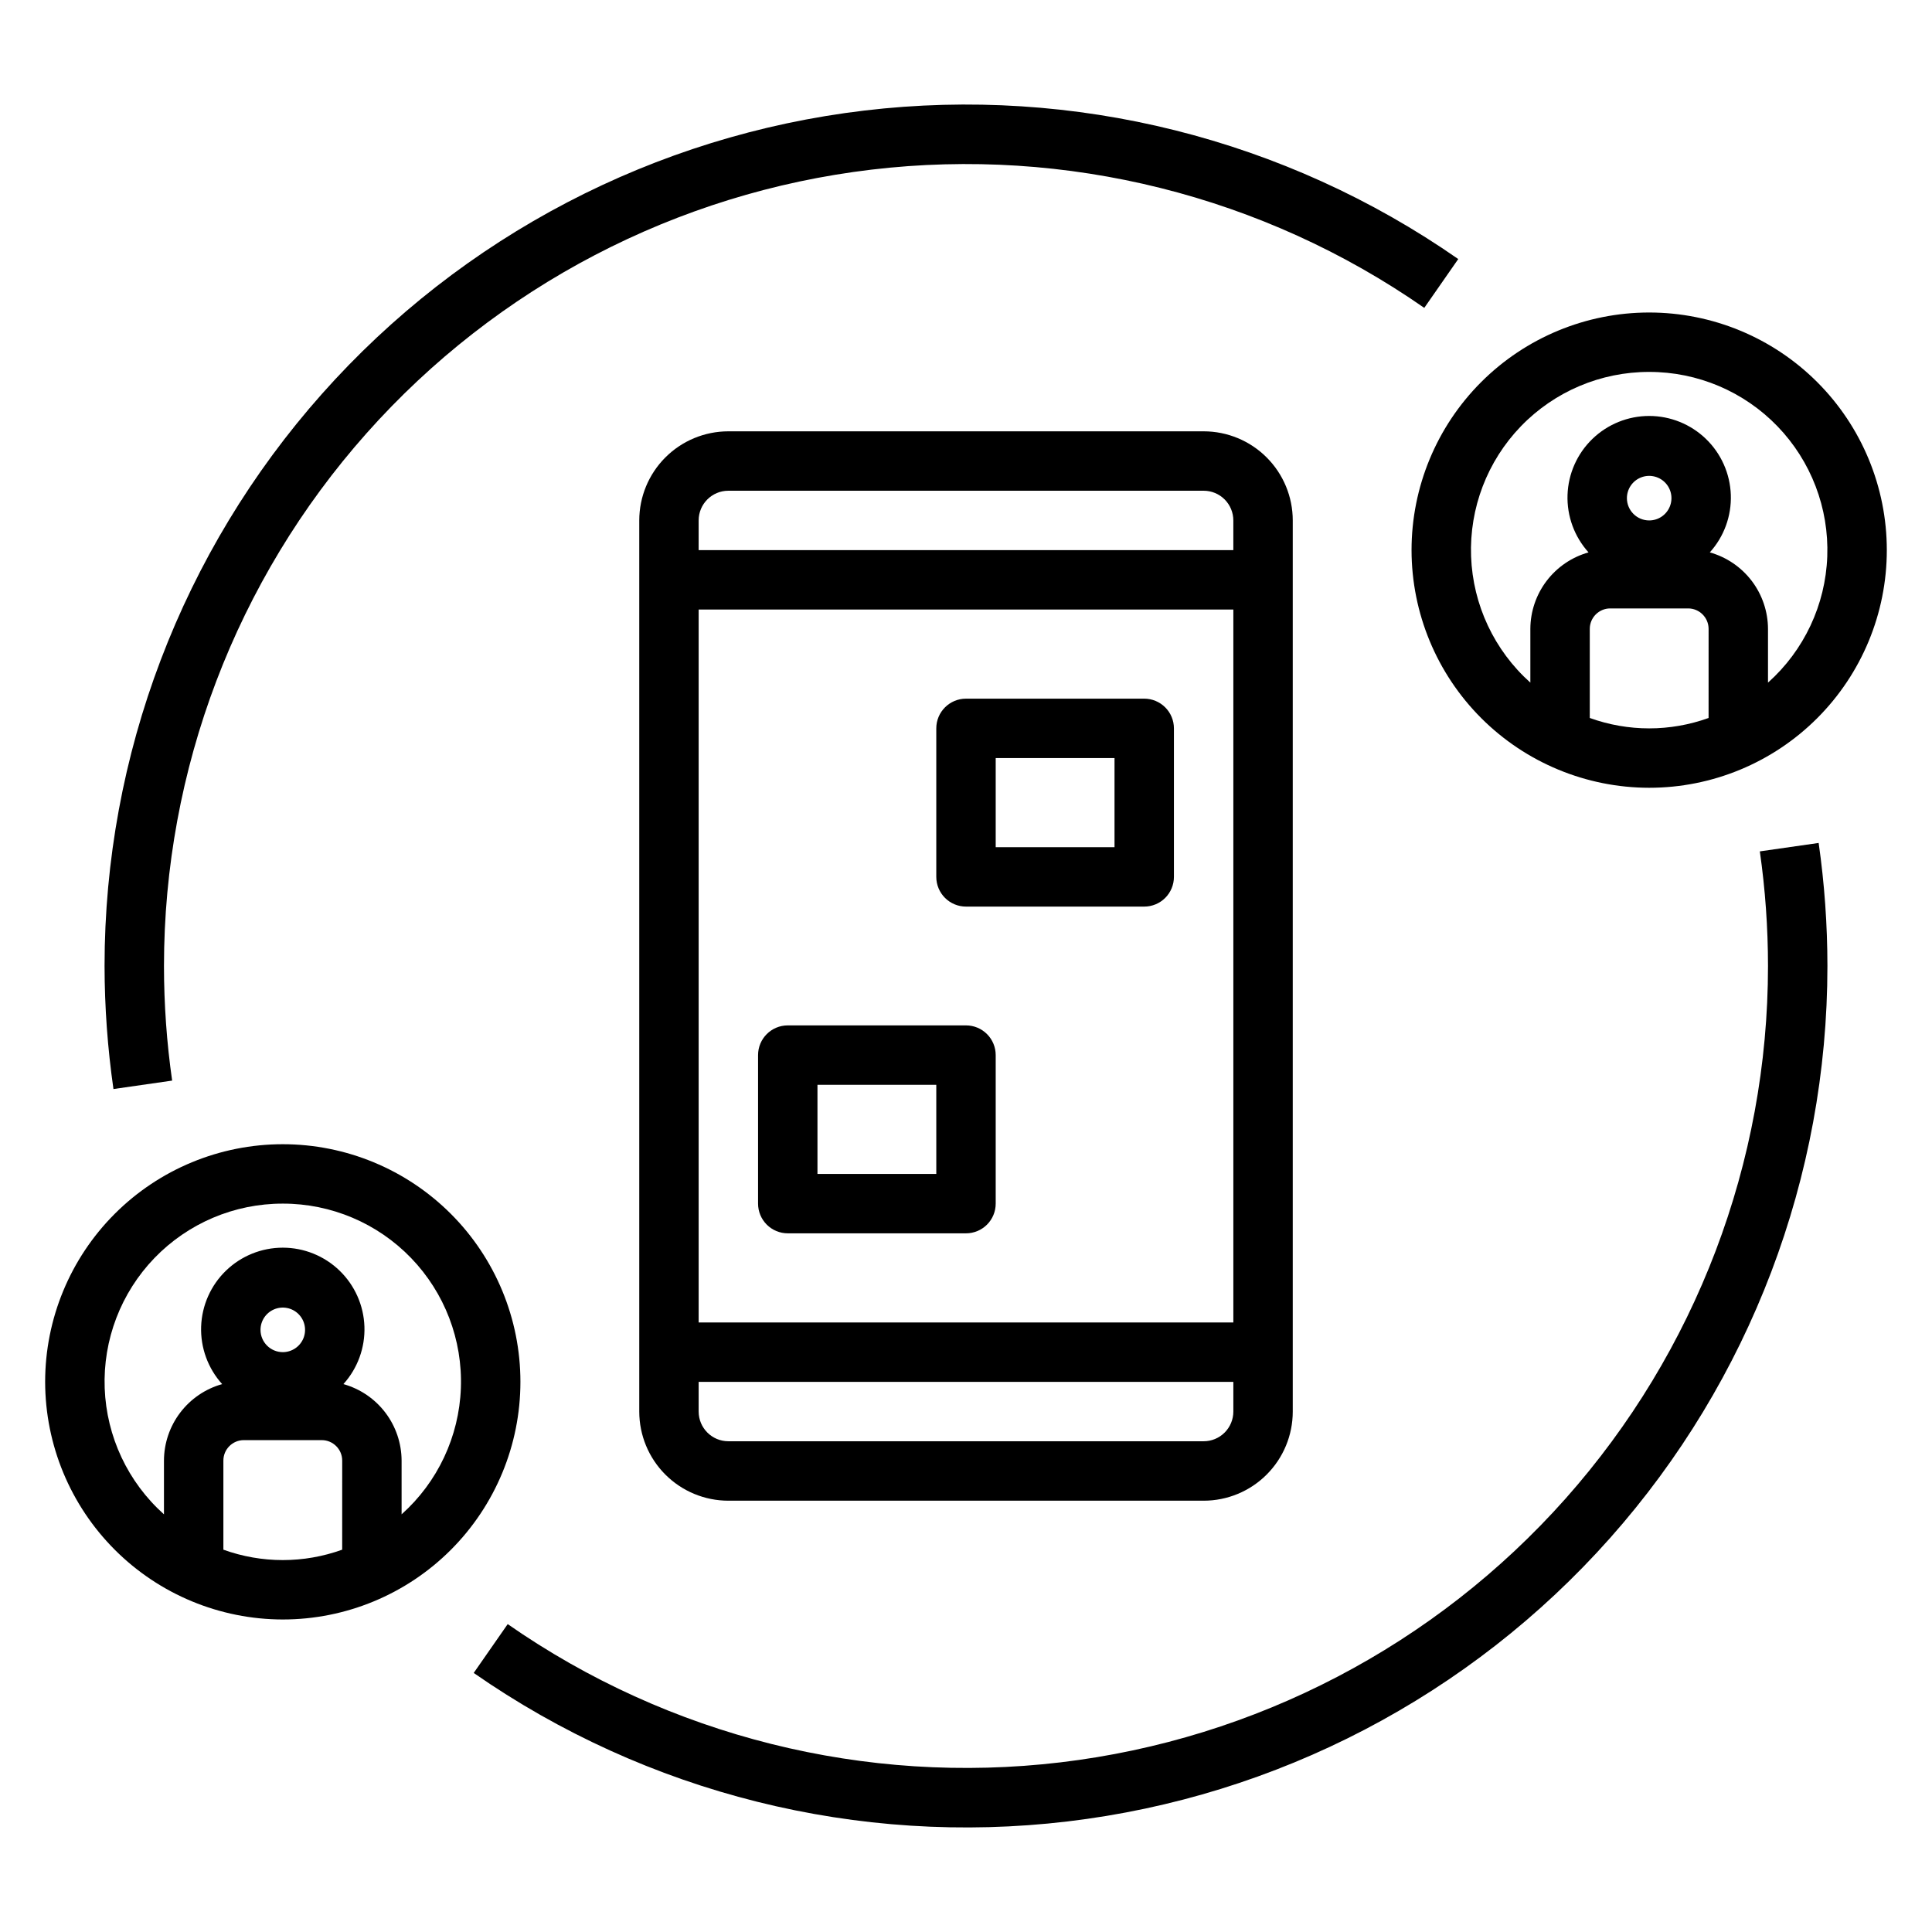
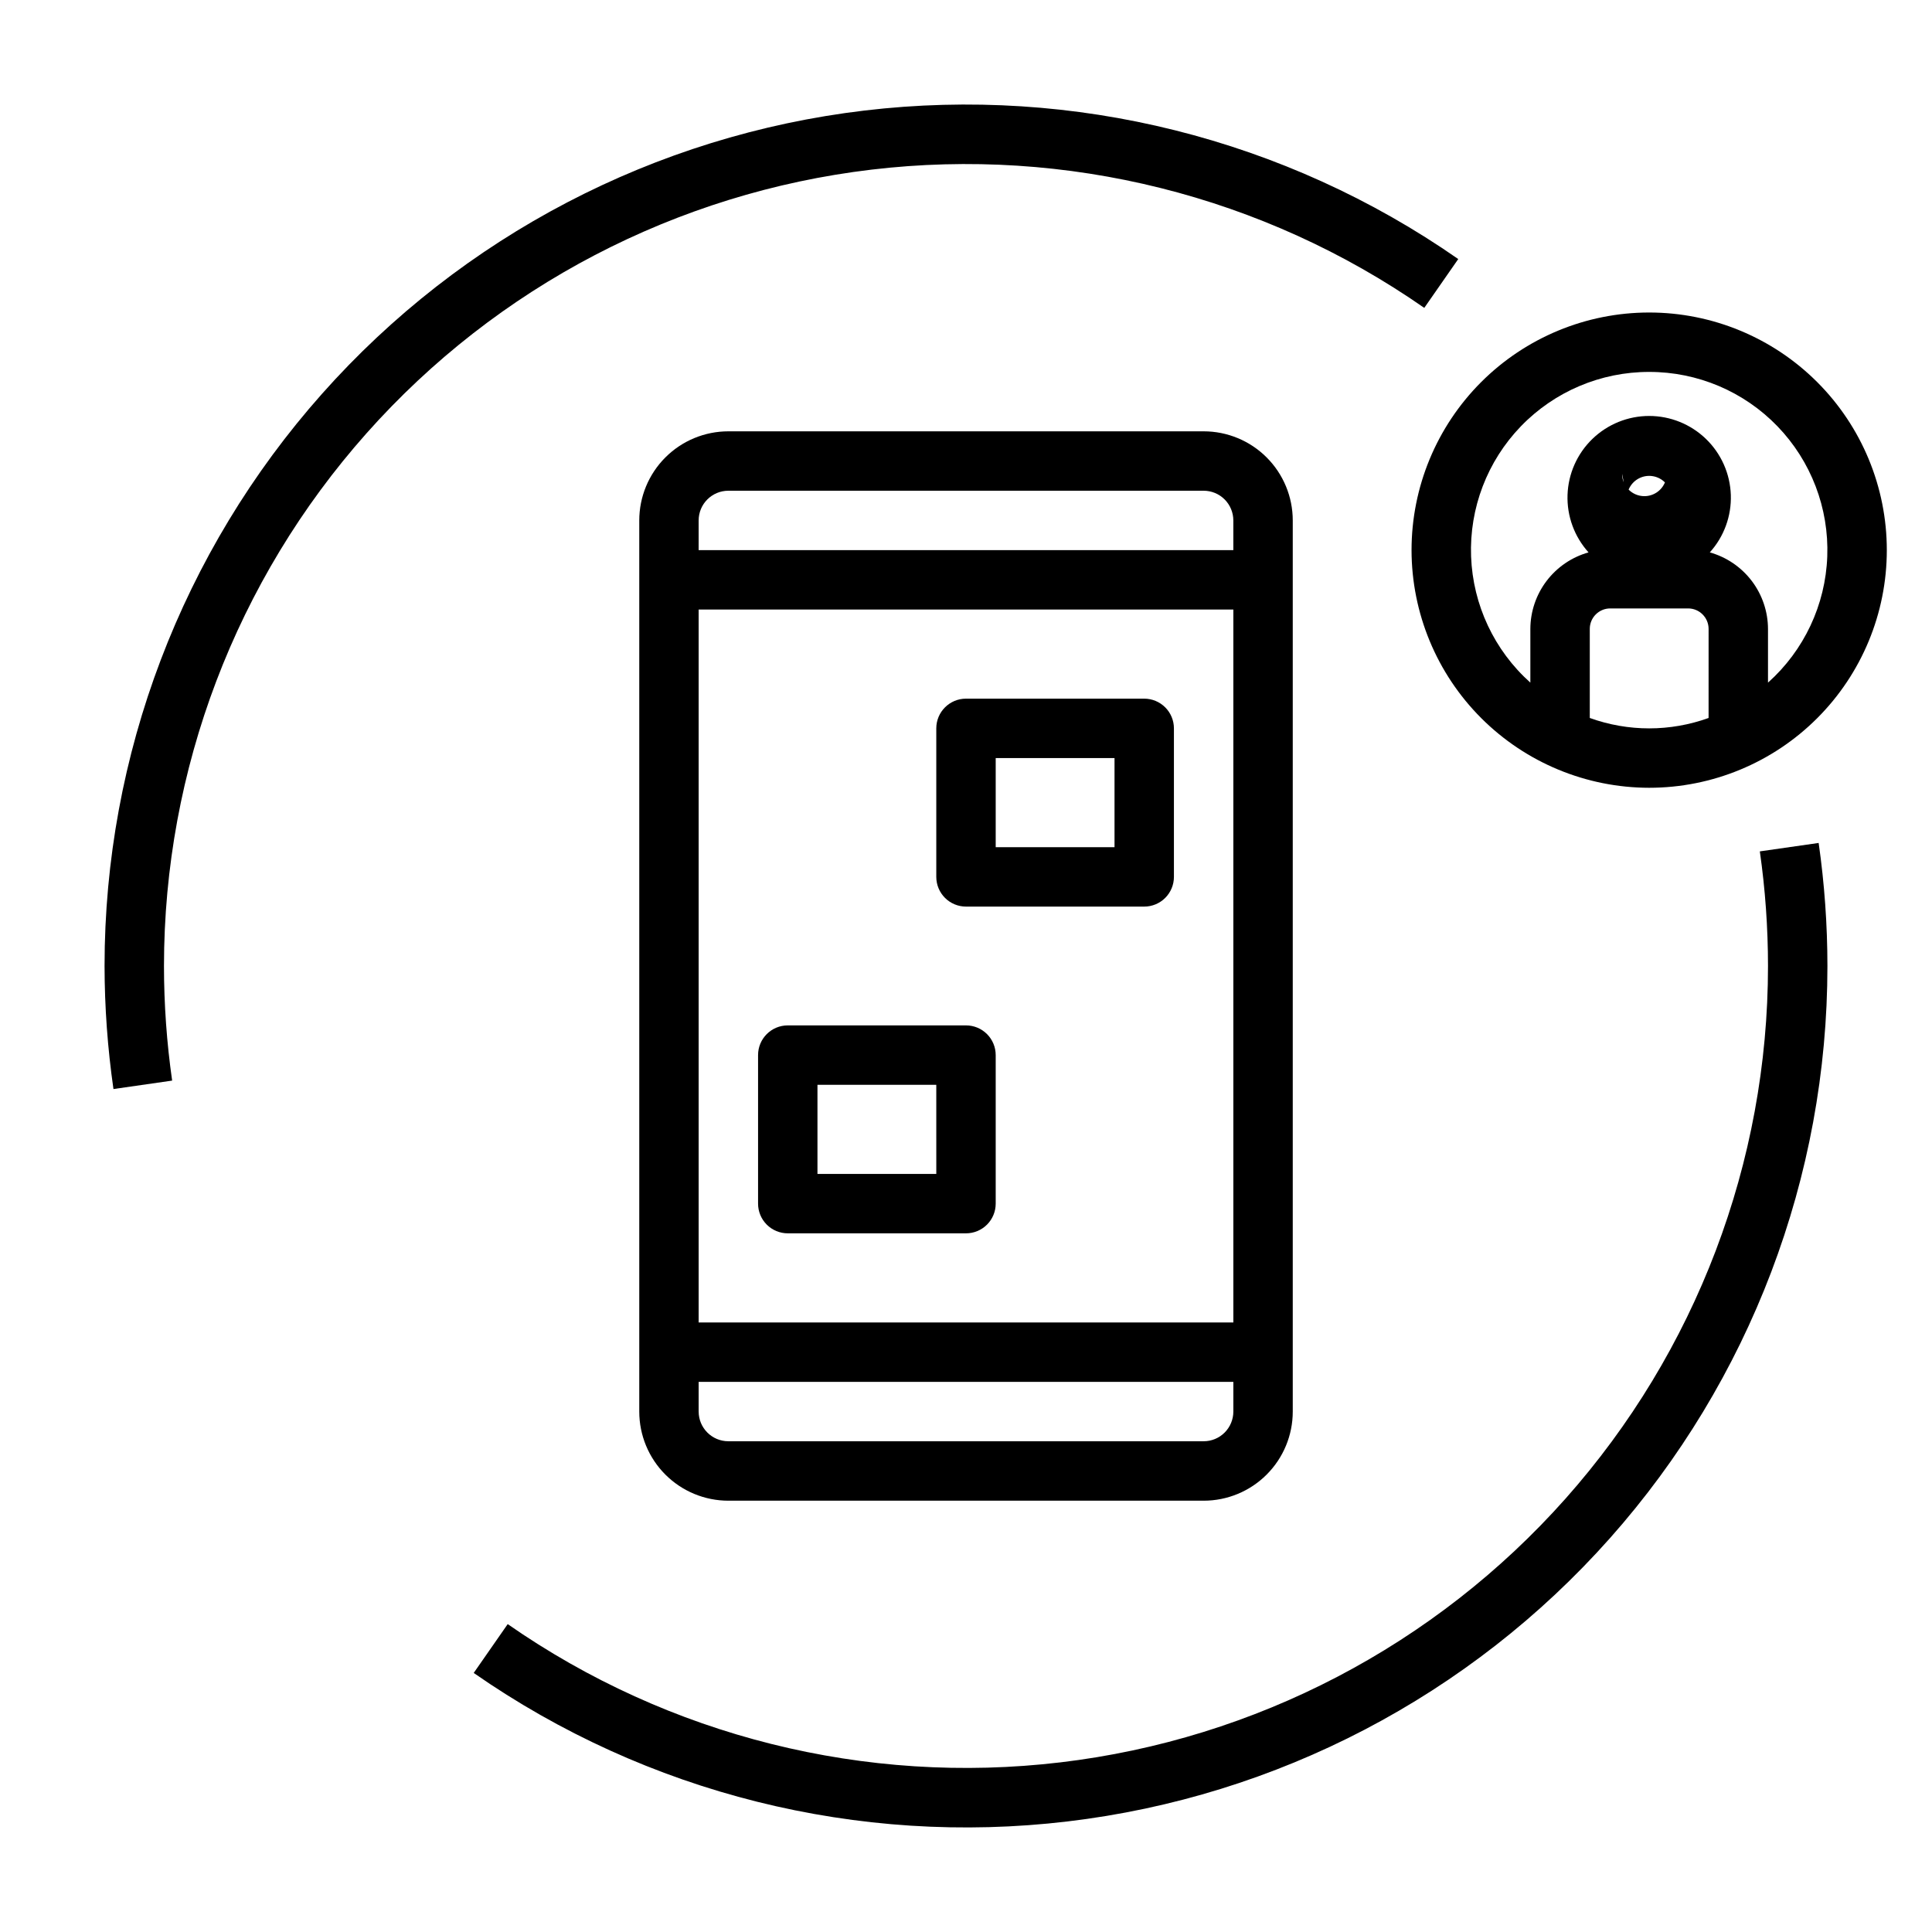
<svg xmlns="http://www.w3.org/2000/svg" fill="#000000" width="800px" height="800px" version="1.1" viewBox="144 144 512 512">
  <g>
    <path d="m462.98 541.7c6.262 0 12.27-2.488 16.695-6.918 4.43-4.43 6.918-10.434 6.918-16.699v-236.16c0-6.262-2.488-12.27-6.918-16.699-4.426-4.43-10.434-6.918-16.695-6.918h-125.95c-6.266 0-12.27 2.488-16.699 6.918-4.43 4.43-6.918 10.438-6.918 16.699v236.16c0 6.266 2.488 12.27 6.918 16.699 4.43 4.43 10.434 6.918 16.699 6.918zm-133.83-259.78c0-4.348 3.527-7.871 7.875-7.871h125.95c2.086 0 4.09 0.828 5.566 2.305 1.473 1.477 2.305 3.481 2.305 5.566v7.871h-141.7zm0 23.617h141.7v188.93h-141.7zm0 212.54v-7.871h141.7v7.871c0 2.09-0.832 4.09-2.305 5.566-1.477 1.477-3.481 2.305-5.566 2.305h-125.95c-4.348 0-7.875-3.523-7.875-7.871z" />
-     <path d="m218.94 573.18c16.703 0 32.723-6.637 44.531-18.445 11.809-11.812 18.445-27.828 18.445-44.531s-6.637-32.723-18.445-44.531c-11.809-11.809-27.828-18.445-44.531-18.445s-32.719 6.637-44.531 18.445c-11.809 11.809-18.445 27.828-18.445 44.531 0.02 16.695 6.66 32.703 18.469 44.512 11.805 11.805 27.812 18.445 44.508 18.465zm15.742-18.5h0.004c-10.176 3.676-21.316 3.676-31.488 0v-23.617c0.004-2.984 2.422-5.406 5.406-5.414h20.664c2.988 0.004 5.414 2.426 5.418 5.414zm-21.648-58.254h0.004c0-2.387 1.438-4.539 3.644-5.453 2.207-0.914 4.746-0.41 6.434 1.281 1.688 1.688 2.191 4.227 1.281 6.434-0.914 2.203-3.07 3.644-5.457 3.644-3.258-0.004-5.898-2.644-5.902-5.906zm5.906-33.453c12.824-0.02 25.102 5.188 34.004 14.414 8.902 9.23 13.668 21.684 13.191 34.5-0.473 12.812-6.144 24.883-15.707 33.426v-14.242c-0.016-4.594-1.531-9.062-4.312-12.719s-6.684-6.309-11.109-7.551c3.762-4.168 5.762-9.633 5.57-15.242-0.191-5.613-2.555-10.93-6.59-14.832-4.039-3.902-9.434-6.082-15.047-6.082-5.613 0-11.008 2.18-15.043 6.082-4.039 3.902-6.402 9.219-6.594 14.832-0.188 5.609 1.809 11.074 5.57 15.242-4.426 1.242-8.324 3.894-11.109 7.551-2.781 3.656-4.297 8.125-4.312 12.719v14.242c-9.562-8.543-15.23-20.613-15.707-33.426-0.473-12.816 4.289-25.27 13.191-34.5 8.906-9.227 21.18-14.434 34.004-14.414z" />
    <path d="m625.96 367.39-15.586 2.234c1.438 10.059 2.16 20.207 2.164 30.371-0.004 52.031-19.094 102.25-53.652 141.15-34.555 38.898-82.18 63.77-133.85 69.898-51.668 6.129-103.79-6.906-146.49-36.637l-9.008 12.941c45.867 31.938 101.86 45.941 157.36 39.355 55.5-6.582 106.66-33.301 143.77-75.086s57.617-95.734 57.617-151.62c-0.008-10.91-0.781-21.809-2.324-32.605z" />
    <path d="m189.62 430.37c-1.438-10.059-2.16-20.207-2.164-30.367 0.004-52.031 19.094-102.25 53.652-141.15 34.559-38.898 82.184-63.766 133.85-69.898 51.668-6.129 103.79 6.906 146.49 36.637l9.004-12.941c-45.863-31.938-101.85-45.941-157.36-39.355-55.5 6.586-106.66 33.301-143.77 75.086-37.117 41.785-57.617 95.734-57.613 151.62 0.016 10.91 0.805 21.805 2.359 32.605z" />
-     <path d="m581.05 352.77c16.703 0 32.723-6.633 44.531-18.445 11.809-11.809 18.445-27.828 18.445-44.531 0-16.703-6.637-32.719-18.445-44.531-11.809-11.809-27.828-18.445-44.531-18.445-16.703 0-32.719 6.637-44.531 18.445-11.809 11.812-18.445 27.828-18.445 44.531 0.02 16.699 6.66 32.703 18.465 44.512 11.809 11.805 27.816 18.445 44.512 18.465zm15.742-18.5h0.004c-10.176 3.676-21.316 3.676-31.488 0v-23.617 0.004c0.004-2.988 2.422-5.41 5.406-5.418h20.664c2.988 0.004 5.41 2.426 5.418 5.418zm-21.648-58.254 0.004 0.004c0-2.391 1.438-4.543 3.644-5.457 2.203-0.914 4.746-0.406 6.434 1.281s2.191 4.227 1.277 6.434c-0.91 2.207-3.066 3.644-5.453 3.644-3.258-0.004-5.898-2.644-5.902-5.902zm5.906-33.453c12.824-0.016 25.102 5.188 34.004 14.418 8.902 9.227 13.664 21.684 13.191 34.496s-6.144 24.883-15.707 33.426v-14.238c-0.016-4.598-1.531-9.062-4.312-12.723-2.785-3.656-6.684-6.309-11.109-7.551 3.762-4.164 5.762-9.629 5.57-15.242-0.191-5.609-2.555-10.93-6.59-14.828-4.039-3.902-9.434-6.086-15.047-6.086-5.613 0-11.008 2.184-15.047 6.086-4.035 3.898-6.398 9.219-6.59 14.828-0.188 5.613 1.809 11.078 5.57 15.242-4.426 1.242-8.324 3.894-11.109 7.551-2.781 3.66-4.297 8.125-4.312 12.723v14.238c-9.562-8.543-15.23-20.613-15.707-33.426-0.473-12.812 4.289-25.27 13.191-34.496 8.906-9.23 21.18-14.434 34.004-14.418z" />
+     <path d="m581.05 352.77c16.703 0 32.723-6.633 44.531-18.445 11.809-11.809 18.445-27.828 18.445-44.531 0-16.703-6.637-32.719-18.445-44.531-11.809-11.809-27.828-18.445-44.531-18.445-16.703 0-32.719 6.637-44.531 18.445-11.809 11.812-18.445 27.828-18.445 44.531 0.02 16.699 6.66 32.703 18.465 44.512 11.809 11.805 27.816 18.445 44.512 18.465zm15.742-18.5h0.004c-10.176 3.676-21.316 3.676-31.488 0v-23.617 0.004c0.004-2.988 2.422-5.41 5.406-5.418h20.664c2.988 0.004 5.41 2.426 5.418 5.418zm-21.648-58.254 0.004 0.004c0-2.391 1.438-4.543 3.644-5.457 2.203-0.914 4.746-0.406 6.434 1.281c-0.91 2.207-3.066 3.644-5.453 3.644-3.258-0.004-5.898-2.644-5.902-5.902zm5.906-33.453c12.824-0.016 25.102 5.188 34.004 14.418 8.902 9.227 13.664 21.684 13.191 34.496s-6.144 24.883-15.707 33.426v-14.238c-0.016-4.598-1.531-9.062-4.312-12.723-2.785-3.656-6.684-6.309-11.109-7.551 3.762-4.164 5.762-9.629 5.57-15.242-0.191-5.609-2.555-10.93-6.59-14.828-4.039-3.902-9.434-6.086-15.047-6.086-5.613 0-11.008 2.184-15.047 6.086-4.035 3.898-6.398 9.219-6.59 14.828-0.188 5.613 1.809 11.078 5.57 15.242-4.426 1.242-8.324 3.894-11.109 7.551-2.781 3.66-4.297 8.125-4.312 12.723v14.238c-9.562-8.543-15.23-20.613-15.707-33.426-0.473-12.812 4.289-25.27 13.191-34.496 8.906-9.23 21.18-14.434 34.004-14.418z" />
    <path d="m447.23 329.15h-47.23c-4.348 0-7.875 3.527-7.875 7.875v39.359c0 2.086 0.832 4.09 2.309 5.566 1.477 1.477 3.477 2.305 5.566 2.305h47.23c2.09 0 4.09-0.828 5.566-2.305 1.477-1.477 2.305-3.481 2.305-5.566v-39.359c0-2.09-0.828-4.09-2.305-5.566-1.477-1.477-3.477-2.309-5.566-2.309zm-7.871 39.359-31.488 0.004v-23.617h31.488z" />
    <path d="m400 415.74h-47.234c-4.348 0-7.871 3.523-7.871 7.871v39.363c0 2.086 0.828 4.09 2.305 5.566 1.477 1.473 3.481 2.305 5.566 2.305h47.234c2.086 0 4.09-0.832 5.566-2.305 1.477-1.477 2.305-3.481 2.305-5.566v-39.363c0-2.086-0.828-4.09-2.305-5.566-1.477-1.477-3.481-2.305-5.566-2.305zm-7.871 39.359h-31.492v-23.613h31.488z" />
  </g>
</svg>